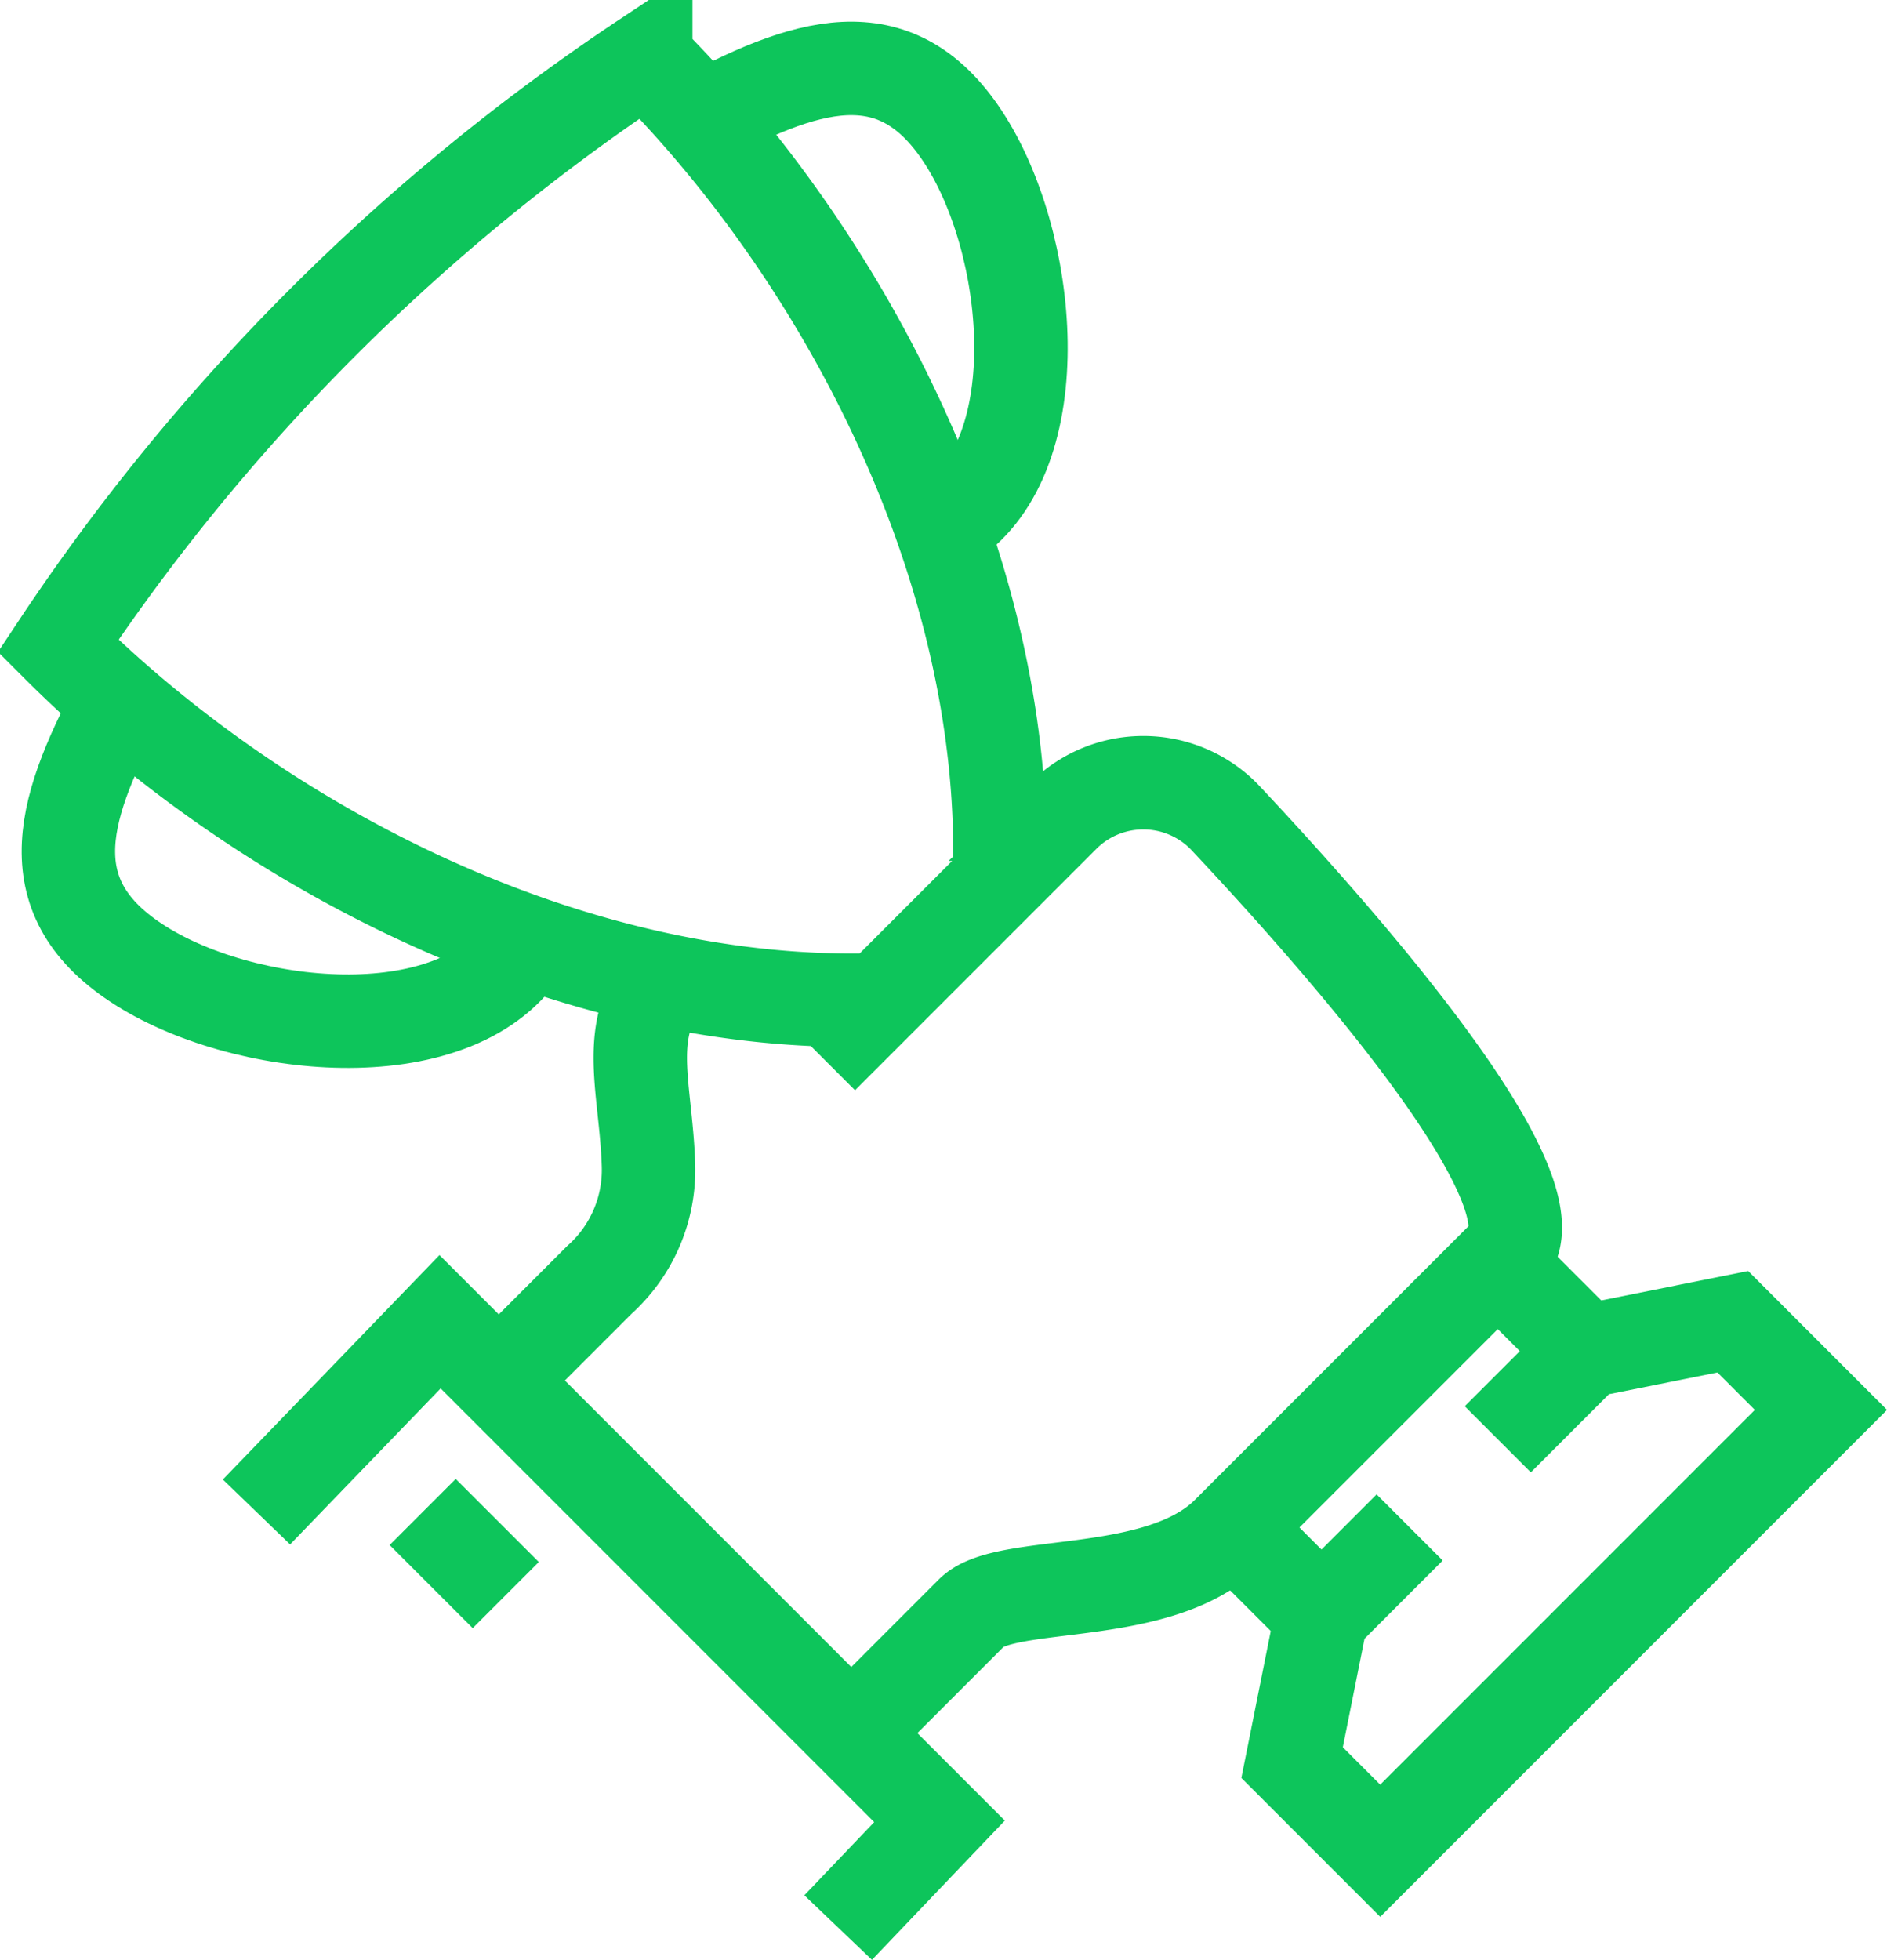
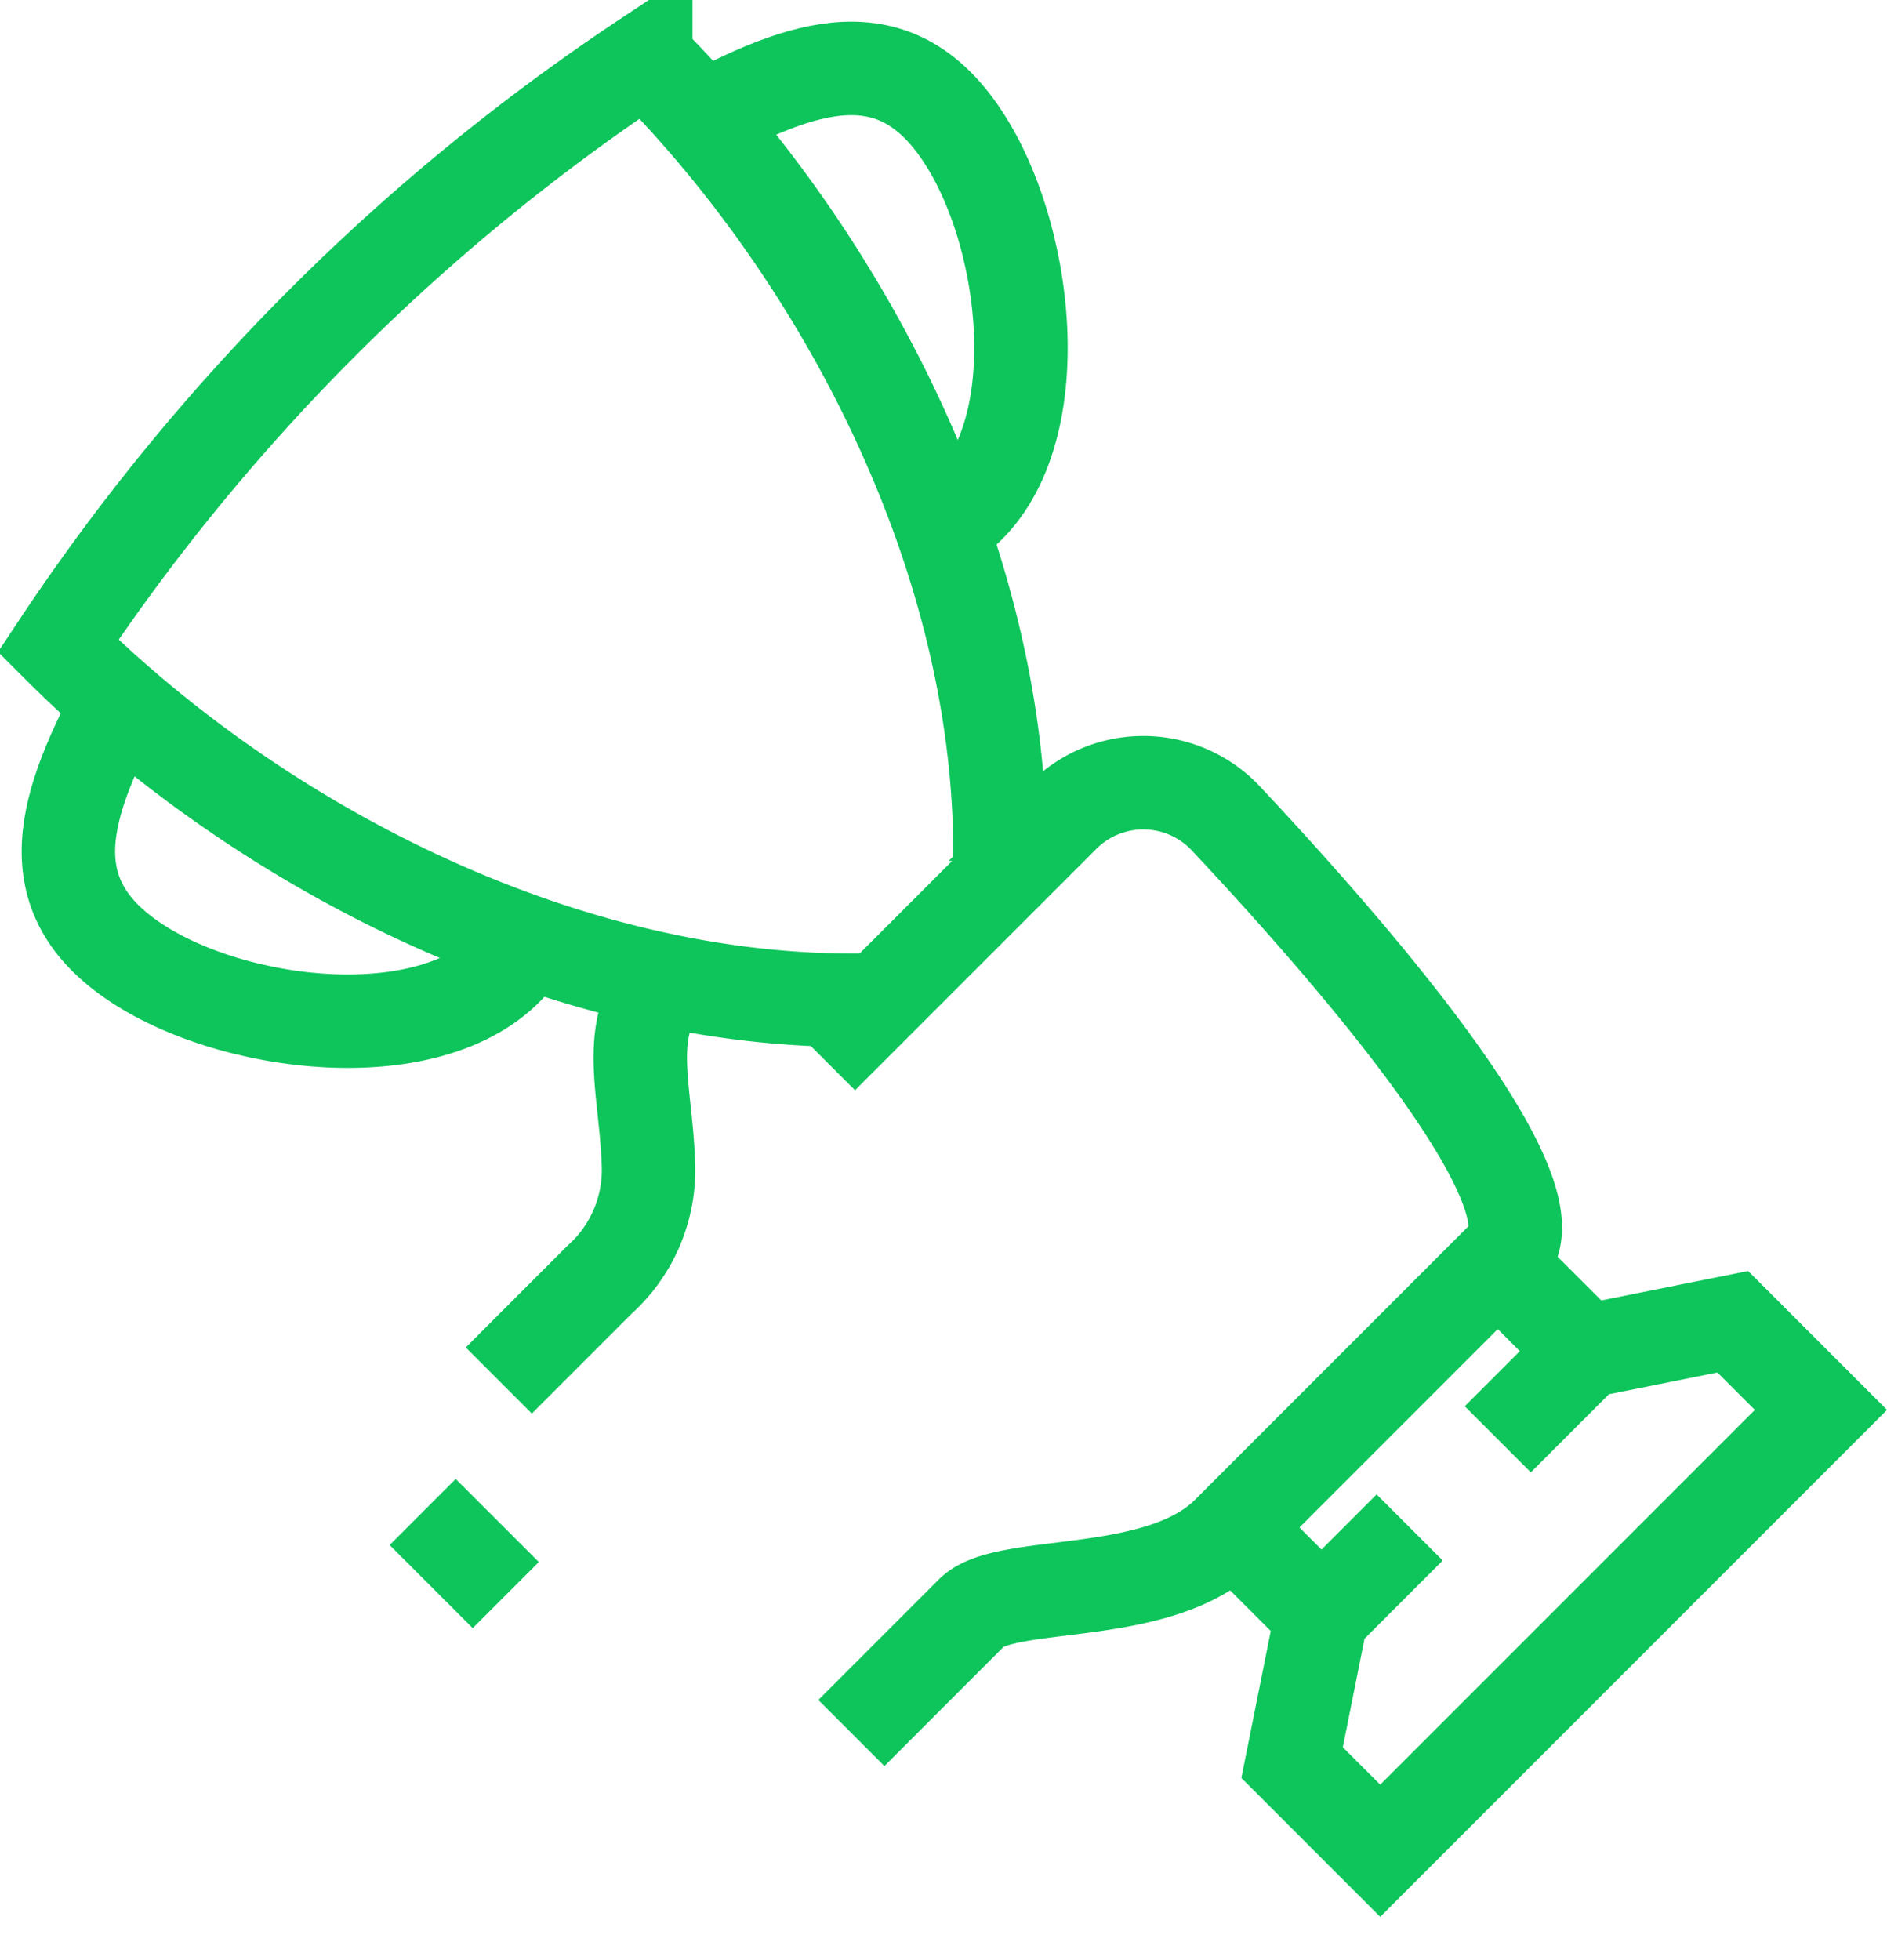
<svg xmlns="http://www.w3.org/2000/svg" width="40.385" height="41.933" viewBox="0 0 40.385 41.933">
  <defs>
    <style>.a{fill:none;stroke:#0dc55b;stroke-miterlimit:10;stroke-width:2px;}</style>
  </defs>
  <g transform="translate(-969.757 -1403.758)">
    <g transform="translate(971 1405)">
      <path class="a" d="M221.832,240.741l2.157-2.157a3.156,3.156,0,0,0,1.046-2.461c-.056-1.743-.6-3.017.57-4.184" transform="translate(-212.4 -212.446)" />
      <path class="a" d="M229.61,233.327l5.2-5.2a2.425,2.425,0,0,1,3.4.045c2.556,2.718,7.307,8.113,6.021,9.4l-5.935,5.935c-1.473,1.473-4.745.972-5.478,1.7l-2.579,2.579" transform="translate(-213.261 -211.949)" />
-       <path class="a" d="M228.449,253.385l2.169-2.273-10.689-10.689L216,244.493" transform="translate(-211.754 -213.385)" />
      <line class="a" x2="1.778" y2="1.778" transform="translate(7.803 31.108)" />
      <path class="a" d="M231.373,227.6c.218-6.506-3.2-13.211-7.571-17.58a44.9,44.9,0,0,0-12.577,12.576c4.37,4.369,11.076,7.789,17.581,7.571" transform="translate(-211.225 -210.018)" />
      <line class="a" x2="1.886" y2="1.886" transform="translate(30.811 25.78)" />
      <line class="a" x1="1.886" y1="1.886" transform="translate(25.152 31.439)" />
      <path class="a" d="M245.326,242.938l1.886-1.886,3.144-.629,1.886,1.886-9.432,9.432-1.886-1.886.629-3.144,1.887-1.887" transform="translate(-214.514 -213.385)" />
      <path class="a" d="M221.313,230.6c-1.275,2.381-5.793,2.052-8.174.629s-1.863-3.319-.589-5.7" transform="translate(-211.253 -211.736)" />
      <path class="a" d="M231.807,220.106c2.381-1.275,2.052-5.793.629-8.174s-3.319-1.863-5.7-.588" transform="translate(-212.943 -210.045)" />
    </g>
  </g>
</svg>